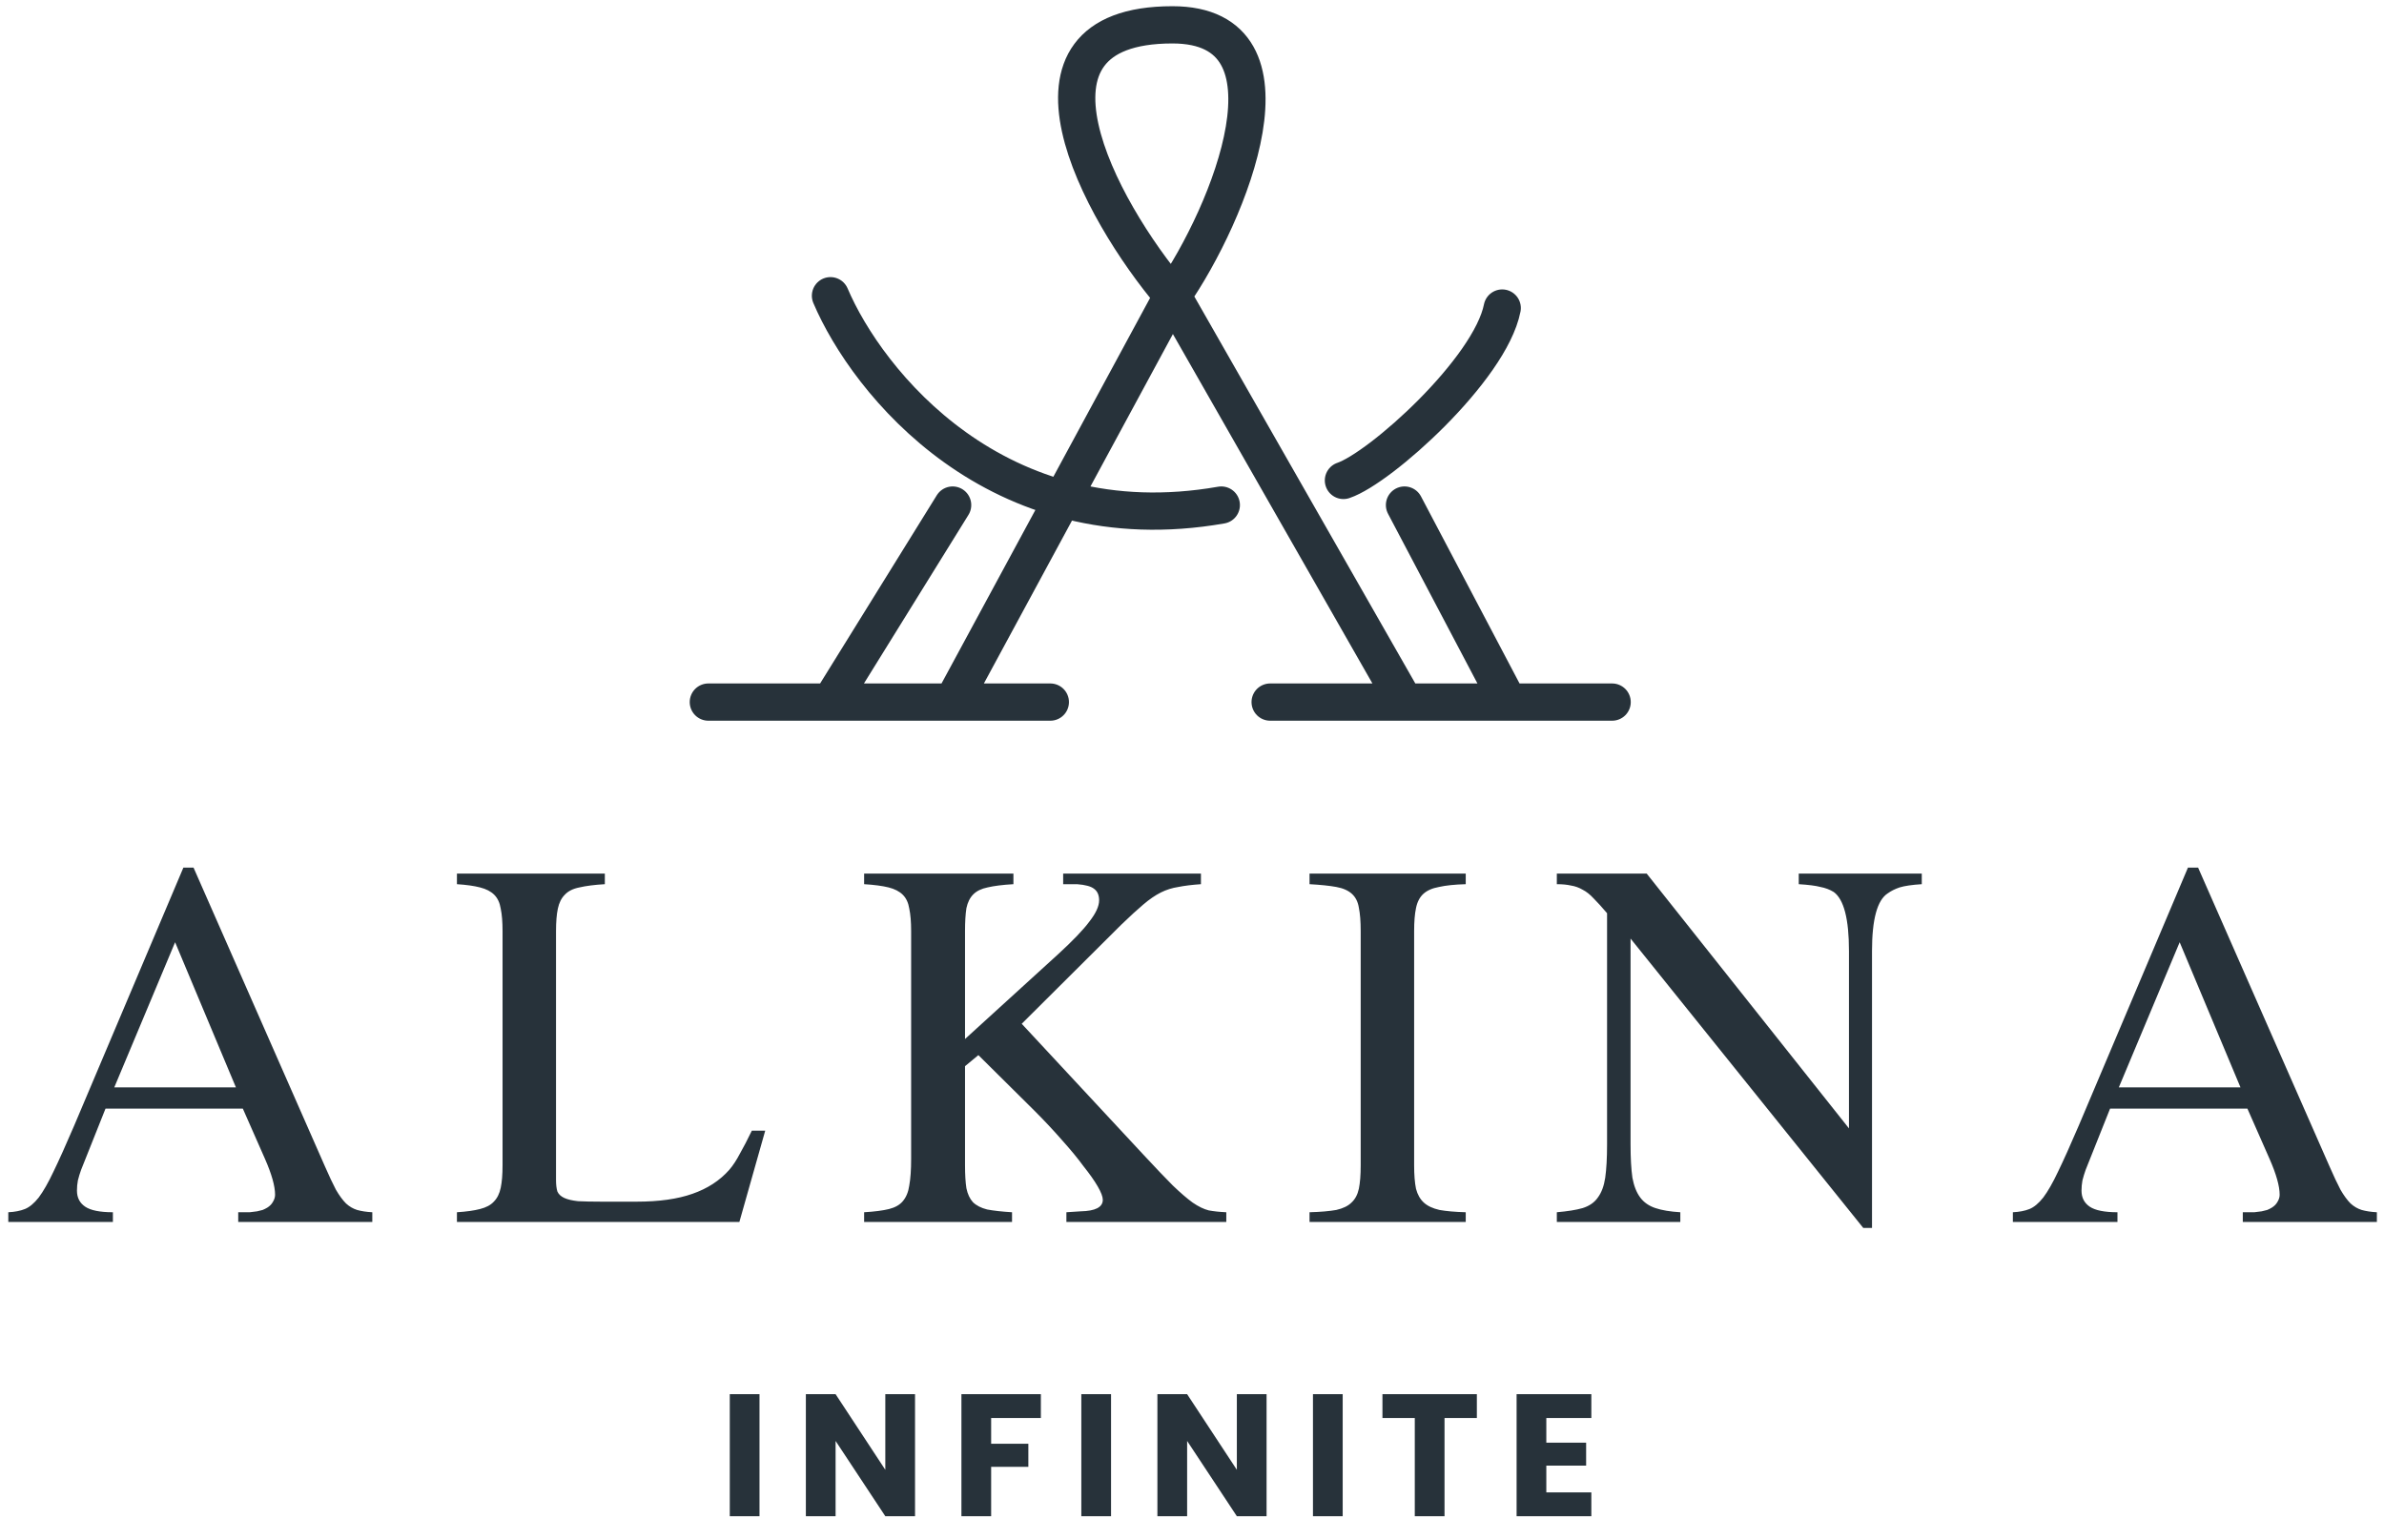
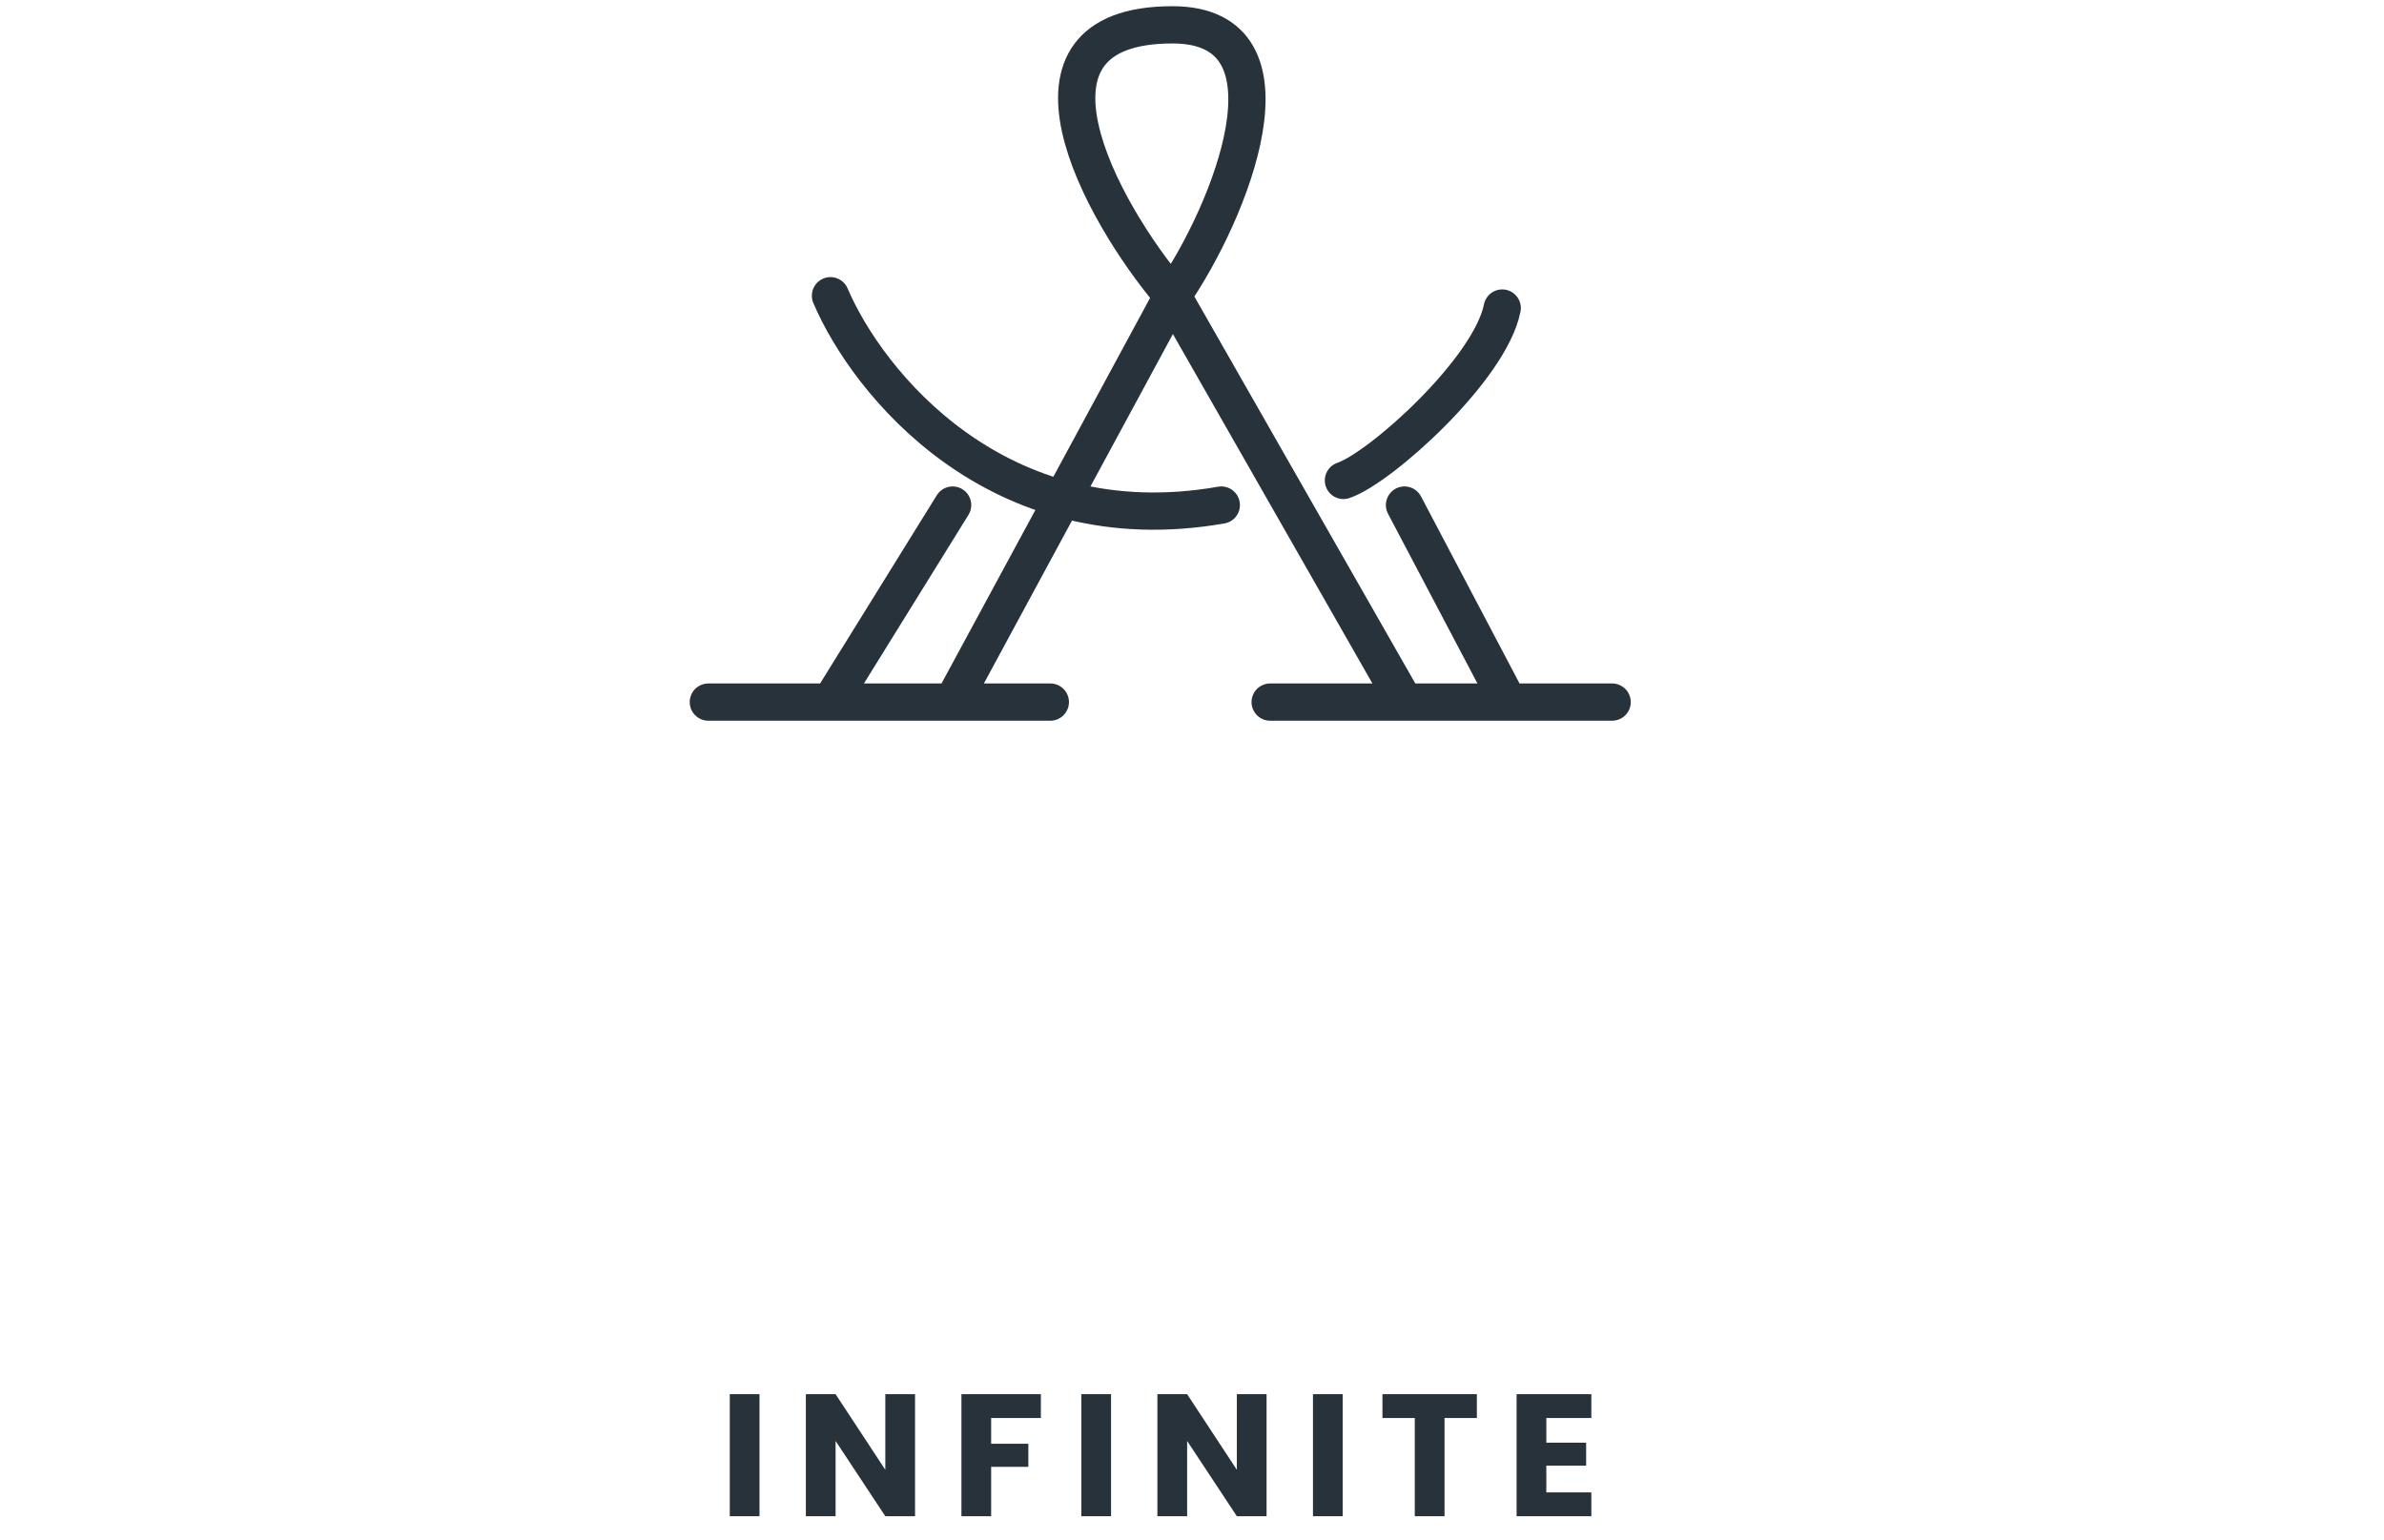
<svg xmlns="http://www.w3.org/2000/svg" width="96" height="62" viewBox="0 0 96 62" fill="none">
  <path d="M28.524 28.273H33.442M42.295 28.273H38.361M51.147 28.273H56.557M64.918 28.273H60.737M38.361 28.273L47.213 11.909M38.361 28.273H33.442M47.213 11.909C49.508 8.603 52.623 1 47.213 1C40.258 1 44.262 8.438 47.213 11.909ZM47.213 11.909L56.557 28.273M56.557 28.273H60.737M33.442 11.909C34.918 15.38 40.131 21.926 49.18 20.339M54.098 19.347C55.574 18.851 60 14.884 60.492 12.405M38.361 20.339L33.442 28.273M56.557 20.339L60.737 28.273" stroke="#27323A" stroke-width="1.5" stroke-linecap="round" stroke-linejoin="round" />
-   <path d="M14.992 49.207H9.593V48.817C9.778 48.817 9.933 48.817 10.057 48.817C10.18 48.805 10.279 48.793 10.354 48.78C10.44 48.755 10.514 48.737 10.576 48.725C10.638 48.7 10.7 48.669 10.762 48.632C10.861 48.57 10.935 48.496 10.984 48.409C11.046 48.31 11.077 48.211 11.077 48.112C11.077 47.766 10.941 47.283 10.669 46.665L9.778 44.643H4.249L3.266 47.11C3.216 47.246 3.173 47.389 3.136 47.537C3.111 47.673 3.099 47.809 3.099 47.945C3.099 48.23 3.21 48.446 3.433 48.595C3.655 48.743 4.026 48.817 4.546 48.817V49.207H0.334V48.817C0.594 48.805 0.816 48.762 1.002 48.688C1.188 48.613 1.373 48.459 1.559 48.224C1.744 47.976 1.942 47.63 2.152 47.185C2.375 46.727 2.653 46.108 2.987 45.329L7.385 34.938H7.793L13.081 46.962C13.254 47.358 13.403 47.673 13.526 47.908C13.662 48.143 13.799 48.329 13.935 48.465C14.071 48.589 14.219 48.675 14.38 48.725C14.553 48.774 14.757 48.805 14.992 48.817V49.207ZM9.5 43.789L7.051 37.944L4.602 43.789H9.5ZM30.814 45.533L29.774 49.207H18.4V48.817C18.784 48.793 19.093 48.749 19.328 48.688C19.576 48.626 19.761 48.527 19.885 48.391C20.021 48.255 20.114 48.069 20.163 47.834C20.213 47.599 20.237 47.296 20.237 46.925V37.499C20.237 37.128 20.213 36.825 20.163 36.59C20.126 36.355 20.039 36.169 19.903 36.033C19.767 35.897 19.576 35.798 19.328 35.736C19.093 35.675 18.784 35.631 18.4 35.606V35.18H24.356V35.606C23.936 35.631 23.596 35.675 23.336 35.736C23.076 35.786 22.878 35.885 22.742 36.033C22.606 36.169 22.513 36.355 22.464 36.59C22.414 36.825 22.39 37.128 22.39 37.499V47.519C22.39 47.704 22.408 47.859 22.445 47.982C22.495 48.094 22.588 48.18 22.724 48.242C22.86 48.304 23.045 48.347 23.28 48.372C23.515 48.384 23.831 48.391 24.227 48.391H25.637C26.54 48.391 27.288 48.285 27.882 48.075C28.488 47.865 28.983 47.543 29.366 47.11C29.515 46.937 29.657 46.721 29.793 46.461C29.941 46.201 30.102 45.892 30.275 45.533H30.814ZM42.812 35.18H48.36V35.606C48.002 35.631 47.699 35.668 47.451 35.718C47.204 35.755 46.969 35.829 46.746 35.94C46.523 36.052 46.288 36.213 46.041 36.423C45.806 36.621 45.509 36.893 45.15 37.239L41.143 41.228L46.06 46.517C46.542 47.036 46.932 47.444 47.228 47.741C47.538 48.038 47.804 48.267 48.026 48.428C48.261 48.589 48.478 48.694 48.676 48.743C48.874 48.78 49.109 48.805 49.381 48.817V49.207H42.942V48.817L43.518 48.78C44.111 48.768 44.408 48.613 44.408 48.316C44.408 48.193 44.34 48.013 44.204 47.778C44.068 47.543 43.876 47.271 43.629 46.962C43.394 46.64 43.103 46.288 42.757 45.904C42.423 45.521 42.052 45.125 41.644 44.717L39.398 42.49L38.86 42.935V46.925C38.86 47.308 38.879 47.617 38.916 47.852C38.965 48.088 39.052 48.273 39.176 48.409C39.312 48.545 39.504 48.644 39.751 48.706C40.011 48.755 40.345 48.793 40.753 48.817V49.207H34.797V48.817C35.217 48.793 35.551 48.749 35.799 48.688C36.046 48.626 36.232 48.52 36.355 48.372C36.492 48.211 36.578 48.001 36.615 47.741C36.665 47.469 36.69 47.11 36.69 46.665V37.499C36.69 37.128 36.665 36.825 36.615 36.59C36.578 36.355 36.492 36.169 36.355 36.033C36.219 35.897 36.028 35.798 35.78 35.736C35.533 35.675 35.205 35.631 34.797 35.606V35.18H40.809V35.606C40.376 35.631 40.029 35.675 39.77 35.736C39.522 35.786 39.33 35.879 39.194 36.015C39.058 36.151 38.965 36.336 38.916 36.571C38.879 36.806 38.86 37.116 38.86 37.499V41.841L42.608 38.427C43.202 37.883 43.623 37.443 43.87 37.109C44.13 36.775 44.26 36.491 44.26 36.256C44.26 36.046 44.192 35.891 44.056 35.792C43.932 35.693 43.703 35.631 43.369 35.606H42.812V35.18ZM54.793 37.499C54.793 37.103 54.768 36.788 54.719 36.553C54.682 36.318 54.589 36.132 54.44 35.996C54.292 35.86 54.082 35.767 53.81 35.718C53.537 35.668 53.179 35.631 52.733 35.606V35.18H59.023V35.606C58.578 35.619 58.219 35.656 57.947 35.718C57.675 35.767 57.465 35.86 57.316 35.996C57.168 36.132 57.069 36.324 57.02 36.571C56.97 36.806 56.945 37.116 56.945 37.499V46.925C56.945 47.308 56.97 47.624 57.02 47.871C57.081 48.106 57.187 48.292 57.335 48.428C57.483 48.564 57.694 48.663 57.966 48.725C58.238 48.774 58.59 48.805 59.023 48.817V49.207H52.733V48.817C53.179 48.805 53.537 48.774 53.81 48.725C54.082 48.663 54.286 48.564 54.422 48.428C54.57 48.292 54.669 48.106 54.719 47.871C54.768 47.636 54.793 47.321 54.793 46.925V37.499ZM75.03 49.448L65.66 37.796V46.09C65.66 46.634 65.685 47.079 65.734 47.426C65.796 47.76 65.901 48.026 66.05 48.224C66.198 48.422 66.402 48.564 66.662 48.65C66.922 48.737 67.256 48.793 67.664 48.817V49.207H62.691V48.817C63.124 48.78 63.471 48.725 63.73 48.65C64.003 48.564 64.207 48.422 64.343 48.224C64.491 48.026 64.59 47.76 64.64 47.426C64.689 47.079 64.714 46.634 64.714 46.09V36.775C64.504 36.528 64.324 36.33 64.176 36.182C64.027 36.021 63.879 35.903 63.73 35.829C63.582 35.742 63.427 35.687 63.267 35.662C63.106 35.625 62.914 35.606 62.691 35.606V35.18H66.31L74.455 45.44V38.297C74.455 37.01 74.251 36.219 73.843 35.922C73.682 35.823 73.503 35.755 73.305 35.718C73.119 35.668 72.829 35.631 72.433 35.606V35.18H77.387V35.606C76.991 35.631 76.694 35.675 76.496 35.736C76.311 35.798 76.15 35.879 76.014 35.977C75.593 36.25 75.383 37.023 75.383 38.297V49.448H75.03ZM95.713 49.207H90.314V48.817C90.499 48.817 90.654 48.817 90.777 48.817C90.901 48.805 91 48.793 91.074 48.78C91.161 48.755 91.235 48.737 91.297 48.725C91.359 48.7 91.421 48.669 91.482 48.632C91.581 48.57 91.656 48.496 91.705 48.409C91.767 48.31 91.798 48.211 91.798 48.112C91.798 47.766 91.662 47.283 91.39 46.665L90.499 44.643H84.97L83.986 47.11C83.937 47.246 83.894 47.389 83.856 47.537C83.832 47.673 83.819 47.809 83.819 47.945C83.819 48.23 83.931 48.446 84.153 48.595C84.376 48.743 84.747 48.817 85.267 48.817V49.207H81.055V48.817C81.314 48.805 81.537 48.762 81.723 48.688C81.908 48.613 82.094 48.459 82.279 48.224C82.465 47.976 82.663 47.63 82.873 47.185C83.096 46.727 83.374 46.108 83.708 45.329L88.106 34.938H88.514L93.802 46.962C93.975 47.358 94.123 47.673 94.247 47.908C94.383 48.143 94.519 48.329 94.655 48.465C94.791 48.589 94.94 48.675 95.101 48.725C95.274 48.774 95.478 48.805 95.713 48.817V49.207ZM90.221 43.789L87.772 37.944L85.322 43.789H90.221Z" fill="#27323A" />
  <path d="M30.584 56.144V61.058H29.387V56.144H30.584ZM36.847 61.058H35.65L33.648 58.027V61.058H32.451V56.144H33.648L35.65 59.189V56.144H36.847V61.058ZM41.914 56.144V57.103H39.912V58.139H41.41V59.07H39.912V61.058H38.715V56.144H41.914ZM44.74 56.144V61.058H43.543V56.144H44.74ZM51.003 61.058H49.806L47.804 58.027V61.058H46.607V56.144H47.804L49.806 59.189V56.144H51.003V61.058ZM54.068 56.144V61.058H52.871V56.144H54.068ZM59.471 56.144V57.103H58.169V61.058H56.971V57.103H55.669V56.144H59.471ZM62.268 57.103V58.097H63.871V59.021H62.268V60.099H64.081V61.058H61.071V56.144H64.081V57.103H62.268Z" fill="#27323A" />
</svg>